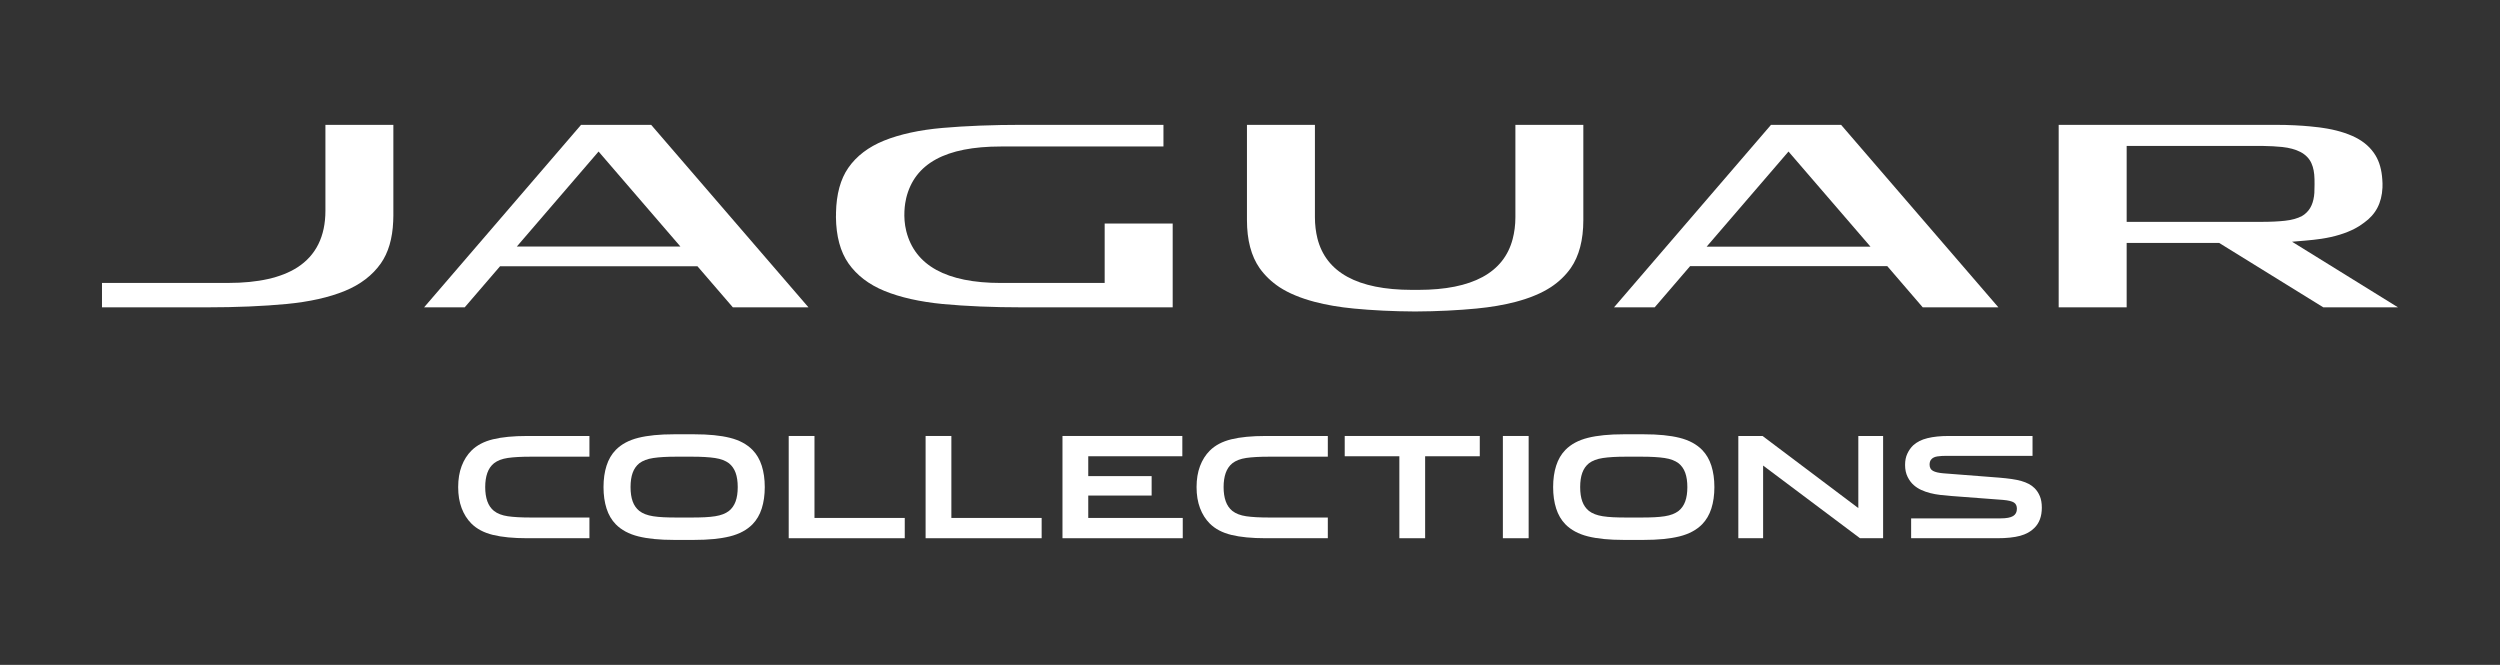
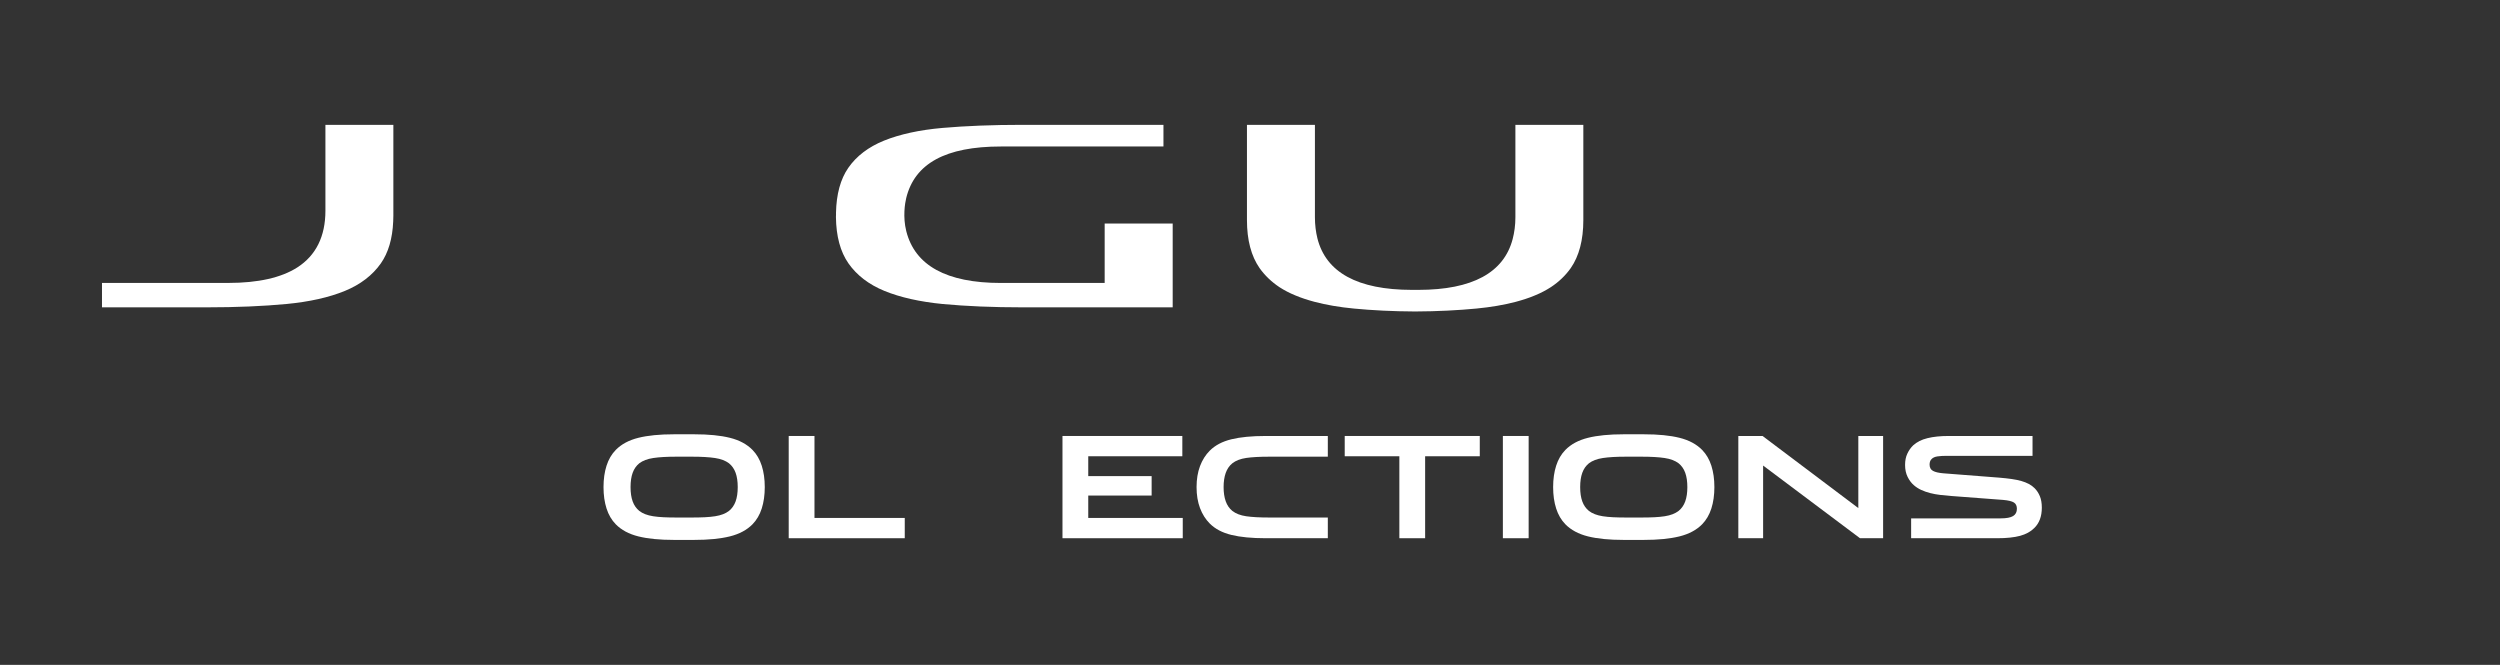
<svg xmlns="http://www.w3.org/2000/svg" id="Layer_1" data-name="Layer 1" viewBox="0 0 1775.15 472.09">
  <rect x="0" y="0" width="1775.15" height="472.09" fill="#333333" stroke="none" />
  <defs>
    <style>
      .cls-1 {
        fill: #fff;
      }
    </style>
  </defs>
  <g>
-     <path class="cls-1" d="m1627.48,171.64l9.49-.8c3.9-.33,7.73-.75,11.38-1.29,9.32-1.4,17.37-3.9,23.82-7.28,2.43-1.26,3.75-2.19,6.5-4.16,8.27-5.9,12.5-13.95,13.03-24.86.12-2.22,0-3.88-.12-5.75-.43-6.78-2.04-12.57-4.81-17.12-3.29-5.43-7.96-9.59-14.18-12.77-6.31-3.16-14.19-5.5-23.45-6.83,0,0-13.5-2.18-33.62-2.13h-153.74v129.58h48.27v-45.73h65.69l73.95,45.73h53.03l-75.24-46.6Zm-21.98-68.04c.27,0,.53.01.8.01,5.41.09,10.16.34,14.23.76,5.1.55,9.44,1.74,12.92,3.53,3.65,1.92,6.37,4.68,7.86,8.14,1.35,3,2.03,6.63,2.13,11.18.01.27.1,6.56-.1,9.68-.19,3.17-.9,6.48-2.03,8.92-1.07,2.48-2.71,4.58-4.83,6.26-.63.47-1.22.91-1.94,1.3-3.04,1.65-7.05,2.82-12.03,3.36-4.58.52-10.21.79-17.1.79h-95.35v-53.93h95.44Z" />
    <path class="cls-1" d="m231.07,88.65v60.95c0,18.23-6.7,31.76-19.94,40.28-11.4,7.32-27.88,11.02-48.97,11.02h-89.74v17.33h74.59c20.78,0,39.77-.8,56.41-2.37,16.29-1.56,30.26-4.68,41.53-9.32,10.96-4.5,19.54-11.08,25.44-19.47,5.33-7.58,8.31-17.62,8.81-29.94.06-1.08.11-2.52.11-4.04v-64.44h-48.24Z" />
    <path class="cls-1" d="m784.38,158.74v42.18h-73.7c-38.68,0-61.07-12.41-67.19-36.86-2.52-10.1-.91-19.77-.03-23.41,6-24.58,28.01-36.63,67.23-36.63h115.43v-15.38h-100.27c-21.05,0-40.12.75-56.69,2.2-16.27,1.43-30.25,4.49-41.52,9.04-11,4.47-19.49,10.94-25.27,19.26-5.58,8-8.49,18.76-8.76,31.94,0,.34,0,.69.02,1.04-.02.65-.04,1.31-.06,1.98.15,13.65,3.14,24.72,8.92,32.96,5.89,8.39,14.44,14.96,25.43,19.47,11.28,4.64,25.27,7.76,41.54,9.35,16.61,1.55,35.58,2.35,56.4,2.35h106.82v-59.49h-48.28Z" />
-     <path class="cls-1" d="m462.36,88.65h-49.77l-111.46,129.58h28.84l25.08-29.15h140.2l25.12,29.15h53.69l-111.7-129.58Zm-37.34,18.95l58.1,67.44h-116.13l58.03-67.44Z" />
-     <path class="cls-1" d="m1257.52,88.65l-111.47,129.58h28.87l25.15-29.25h140.02l25.17,29.25h53.72l-111.69-129.58h-49.78Zm70.65,86.52h-116.37l58.14-67.57,58.24,67.57Z" />
    <path class="cls-1" d="m1076.02,88.65v65.63c0,5.61-.71,10.73-1.94,15.45-6.25,23.88-28.6,36.06-66.83,36.1h-4.82c-38.52-.05-60.96-12.41-67.02-36.68-1.1-4.56-1.74-9.48-1.74-14.87v-65.63h-48.26v67.67c0,14.1,3.02,25.52,8.94,34.01,3.68,5.22,8.43,9.77,14.08,13.54,3.44,2.23,7.23,4.22,11.36,5.9,4.19,1.77,8.77,3.26,13.65,4.56,8.32,2.19,17.66,3.79,27.86,4.76,12.95,1.25,27.63,2.01,43.52,2.08,15.98-.07,30.6-.84,43.53-2.08,10.2-.98,19.51-2.57,27.81-4.74,4.95-1.33,9.57-2.81,13.72-4.58,4.16-1.7,7.9-3.66,11.36-5.9,5.7-3.76,10.41-8.31,14.11-13.54,5.88-8.47,8.91-19.92,8.91-34.01v-67.67h-48.24Z" />
  </g>
  <g>
-     <path class="cls-1" d="m344.53,345.87c0,3.87.5,7.22,1.5,10.05,1,2.83,2.57,5.12,4.7,6.85,2.46,1.93,5.75,3.2,9.85,3.8,4.1.6,9.58.9,16.45.9h41.5v14.7h-44.2c-9.8,0-17.9-.78-24.3-2.35-6.4-1.57-11.5-4.25-15.3-8.05-3-3-5.32-6.67-6.95-11-1.63-4.33-2.45-9.3-2.45-14.9s.82-10.57,2.45-14.9c1.63-4.33,3.95-8,6.95-11,3.8-3.8,8.9-6.48,15.3-8.05,6.4-1.57,14.5-2.35,24.3-2.35h44.2v14.7h-41.5c-6.87,0-12.35.3-16.45.9s-7.38,1.87-9.85,3.8c-2.13,1.73-3.7,4.02-4.7,6.85-1,2.83-1.5,6.18-1.5,10.05Z" />
    <path class="cls-1" d="m493.03,308.37c10.13,0,18.55.83,25.25,2.5,6.7,1.67,12.05,4.53,16.05,8.6,2.93,3,5.12,6.73,6.55,11.2,1.43,4.47,2.15,9.53,2.15,15.2s-.72,10.73-2.15,15.2c-1.43,4.47-3.62,8.2-6.55,11.2-4,4.07-9.37,6.93-16.1,8.6-6.73,1.67-15.2,2.5-25.4,2.5h-14.3c-10.13,0-18.55-.83-25.25-2.5-6.7-1.67-12.05-4.53-16.05-8.6-2.93-3-5.12-6.73-6.55-11.2-1.43-4.47-2.15-9.53-2.15-15.2s.72-10.73,2.15-15.2c1.43-4.47,3.62-8.2,6.55-11.2,4-4.07,9.35-6.93,16.05-8.6,6.7-1.67,15.12-2.5,25.25-2.5h14.5Zm-1.7,59.1c3.4,0,6.45-.07,9.15-.2,2.7-.13,5.12-.37,7.25-.7,2.13-.33,4.02-.82,5.65-1.45,1.63-.63,3.05-1.42,4.25-2.35,2.13-1.73,3.7-3.98,4.7-6.75,1-2.77,1.5-6.15,1.5-10.15s-.5-7.38-1.5-10.15c-1-2.77-2.57-5.02-4.7-6.75-2.47-1.87-5.77-3.12-9.9-3.75-4.13-.63-9.63-.95-16.5-.95h-10.9c-6.87,0-12.37.32-16.5.95-4.13.63-7.43,1.88-9.9,3.75-2.13,1.73-3.7,3.98-4.7,6.75-1,2.77-1.5,6.15-1.5,10.15s.5,7.38,1.5,10.15c1,2.77,2.57,5.02,4.7,6.75,1.2.93,2.62,1.72,4.25,2.35,1.63.63,3.52,1.12,5.65,1.45,2.13.33,4.55.57,7.25.7,2.7.13,5.75.2,9.15.2h11.1Z" />
    <path class="cls-1" d="m642.43,382.17h-82.4v-72.6h18.3v58.2h64.1v14.4Z" />
-     <path class="cls-1" d="m739.63,382.17h-82.4v-72.6h18.3v58.2h64.1v14.4Z" />
    <path class="cls-1" d="m839.83,382.17h-85.4v-72.6h85.1v14.4h-66.8v14.1h45v13.8h-45v15.9h67.1v14.4Z" />
    <path class="cls-1" d="m868.83,345.87c0,3.87.5,7.22,1.5,10.05,1,2.83,2.57,5.12,4.7,6.85,2.47,1.93,5.75,3.2,9.85,3.8,4.1.6,9.58.9,16.45.9h41.5v14.7h-44.2c-9.8,0-17.9-.78-24.3-2.35-6.4-1.57-11.5-4.25-15.3-8.05-3-3-5.32-6.67-6.95-11-1.63-4.33-2.45-9.3-2.45-14.9s.82-10.57,2.45-14.9c1.63-4.33,3.95-8,6.95-11,3.8-3.8,8.9-6.48,15.3-8.05,6.4-1.57,14.5-2.35,24.3-2.35h44.2v14.7h-41.5c-6.87,0-12.35.3-16.45.9-4.1.6-7.38,1.87-9.85,3.8-2.13,1.73-3.7,4.02-4.7,6.85-1,2.83-1.5,6.18-1.5,10.05Z" />
    <path class="cls-1" d="m954.83,309.57h95.9v14.4h-38.8v58.2h-18.3v-58.2h-38.8v-14.4Z" />
    <path class="cls-1" d="m1085.43,382.17h-18.3v-72.6h18.3v72.6Z" />
    <path class="cls-1" d="m1167.32,308.37c10.13,0,18.55.83,25.25,2.5,6.7,1.67,12.05,4.53,16.05,8.6,2.93,3,5.12,6.73,6.55,11.2,1.43,4.47,2.15,9.53,2.15,15.2s-.72,10.73-2.15,15.2c-1.43,4.47-3.62,8.2-6.55,11.2-4,4.07-9.37,6.93-16.1,8.6-6.73,1.67-15.2,2.5-25.4,2.5h-14.3c-10.13,0-18.55-.83-25.25-2.5-6.7-1.67-12.05-4.53-16.05-8.6-2.93-3-5.12-6.73-6.55-11.2-1.43-4.47-2.15-9.53-2.15-15.2s.72-10.73,2.15-15.2c1.43-4.47,3.62-8.2,6.55-11.2,4-4.07,9.35-6.93,16.05-8.6,6.7-1.67,15.12-2.5,25.25-2.5h14.5Zm-1.7,59.1c3.4,0,6.45-.07,9.15-.2,2.7-.13,5.12-.37,7.25-.7,2.13-.33,4.02-.82,5.65-1.45,1.63-.63,3.05-1.42,4.25-2.35,2.13-1.73,3.7-3.98,4.7-6.75,1-2.77,1.5-6.15,1.5-10.15s-.5-7.38-1.5-10.15c-1-2.77-2.57-5.02-4.7-6.75-2.47-1.87-5.77-3.12-9.9-3.75-4.13-.63-9.63-.95-16.5-.95h-10.9c-6.87,0-12.37.32-16.5.95-4.13.63-7.43,1.88-9.9,3.75-2.13,1.73-3.7,3.98-4.7,6.75-1,2.77-1.5,6.15-1.5,10.15s.5,7.38,1.5,10.15c1,2.77,2.57,5.02,4.7,6.75,1.2.93,2.62,1.72,4.25,2.35,1.63.63,3.52,1.12,5.65,1.45,2.13.33,4.55.57,7.25.7,2.7.13,5.75.2,9.15.2h11.1Z" />
    <path class="cls-1" d="m1251.52,309.57l68,51.2v-51.2h17.6v72.6h-16.4l-68.8-51.6v51.6h-17.6v-72.6h17.2Z" />
    <path class="cls-1" d="m1443.22,323.67h-61c-2.53,0-4.7.13-6.5.4-1.8.27-3.17.87-4.1,1.8-1,.93-1.5,2.27-1.5,4,0,2.13.82,3.63,2.45,4.5,1.63.87,4.05,1.43,7.25,1.7l39.9,3.1c3.2.27,6.08.58,8.65.95,2.57.37,4.85.83,6.85,1.4,2,.57,3.78,1.27,5.35,2.1,1.57.83,2.95,1.85,4.15,3.05,1.53,1.53,2.77,3.42,3.7,5.65.93,2.23,1.4,4.95,1.4,8.15,0,6.2-1.8,11.03-5.4,14.5-2.53,2.53-5.88,4.37-10.05,5.5-4.17,1.13-9.58,1.7-16.25,1.7h-61.1v-14.1h63.6c4.07,0,7-.55,8.8-1.65s2.7-2.82,2.7-5.15c0-2.07-.7-3.55-2.1-4.45-1.4-.9-3.93-1.52-7.6-1.85l-37-2.8c-2.67-.2-5.25-.45-7.75-.75s-4.87-.73-7.1-1.3c-2.23-.57-4.33-1.3-6.3-2.2-1.97-.9-3.72-2.02-5.25-3.35-1.8-1.53-3.3-3.52-4.5-5.95-1.2-2.43-1.8-5.25-1.8-8.45s.53-5.75,1.6-8.05c1.07-2.3,2.46-4.28,4.2-5.95,2.53-2.33,5.9-4.02,10.1-5.05,4.2-1.03,9.17-1.55,14.9-1.55h59.7v14.1Z" />
  </g>
</svg>